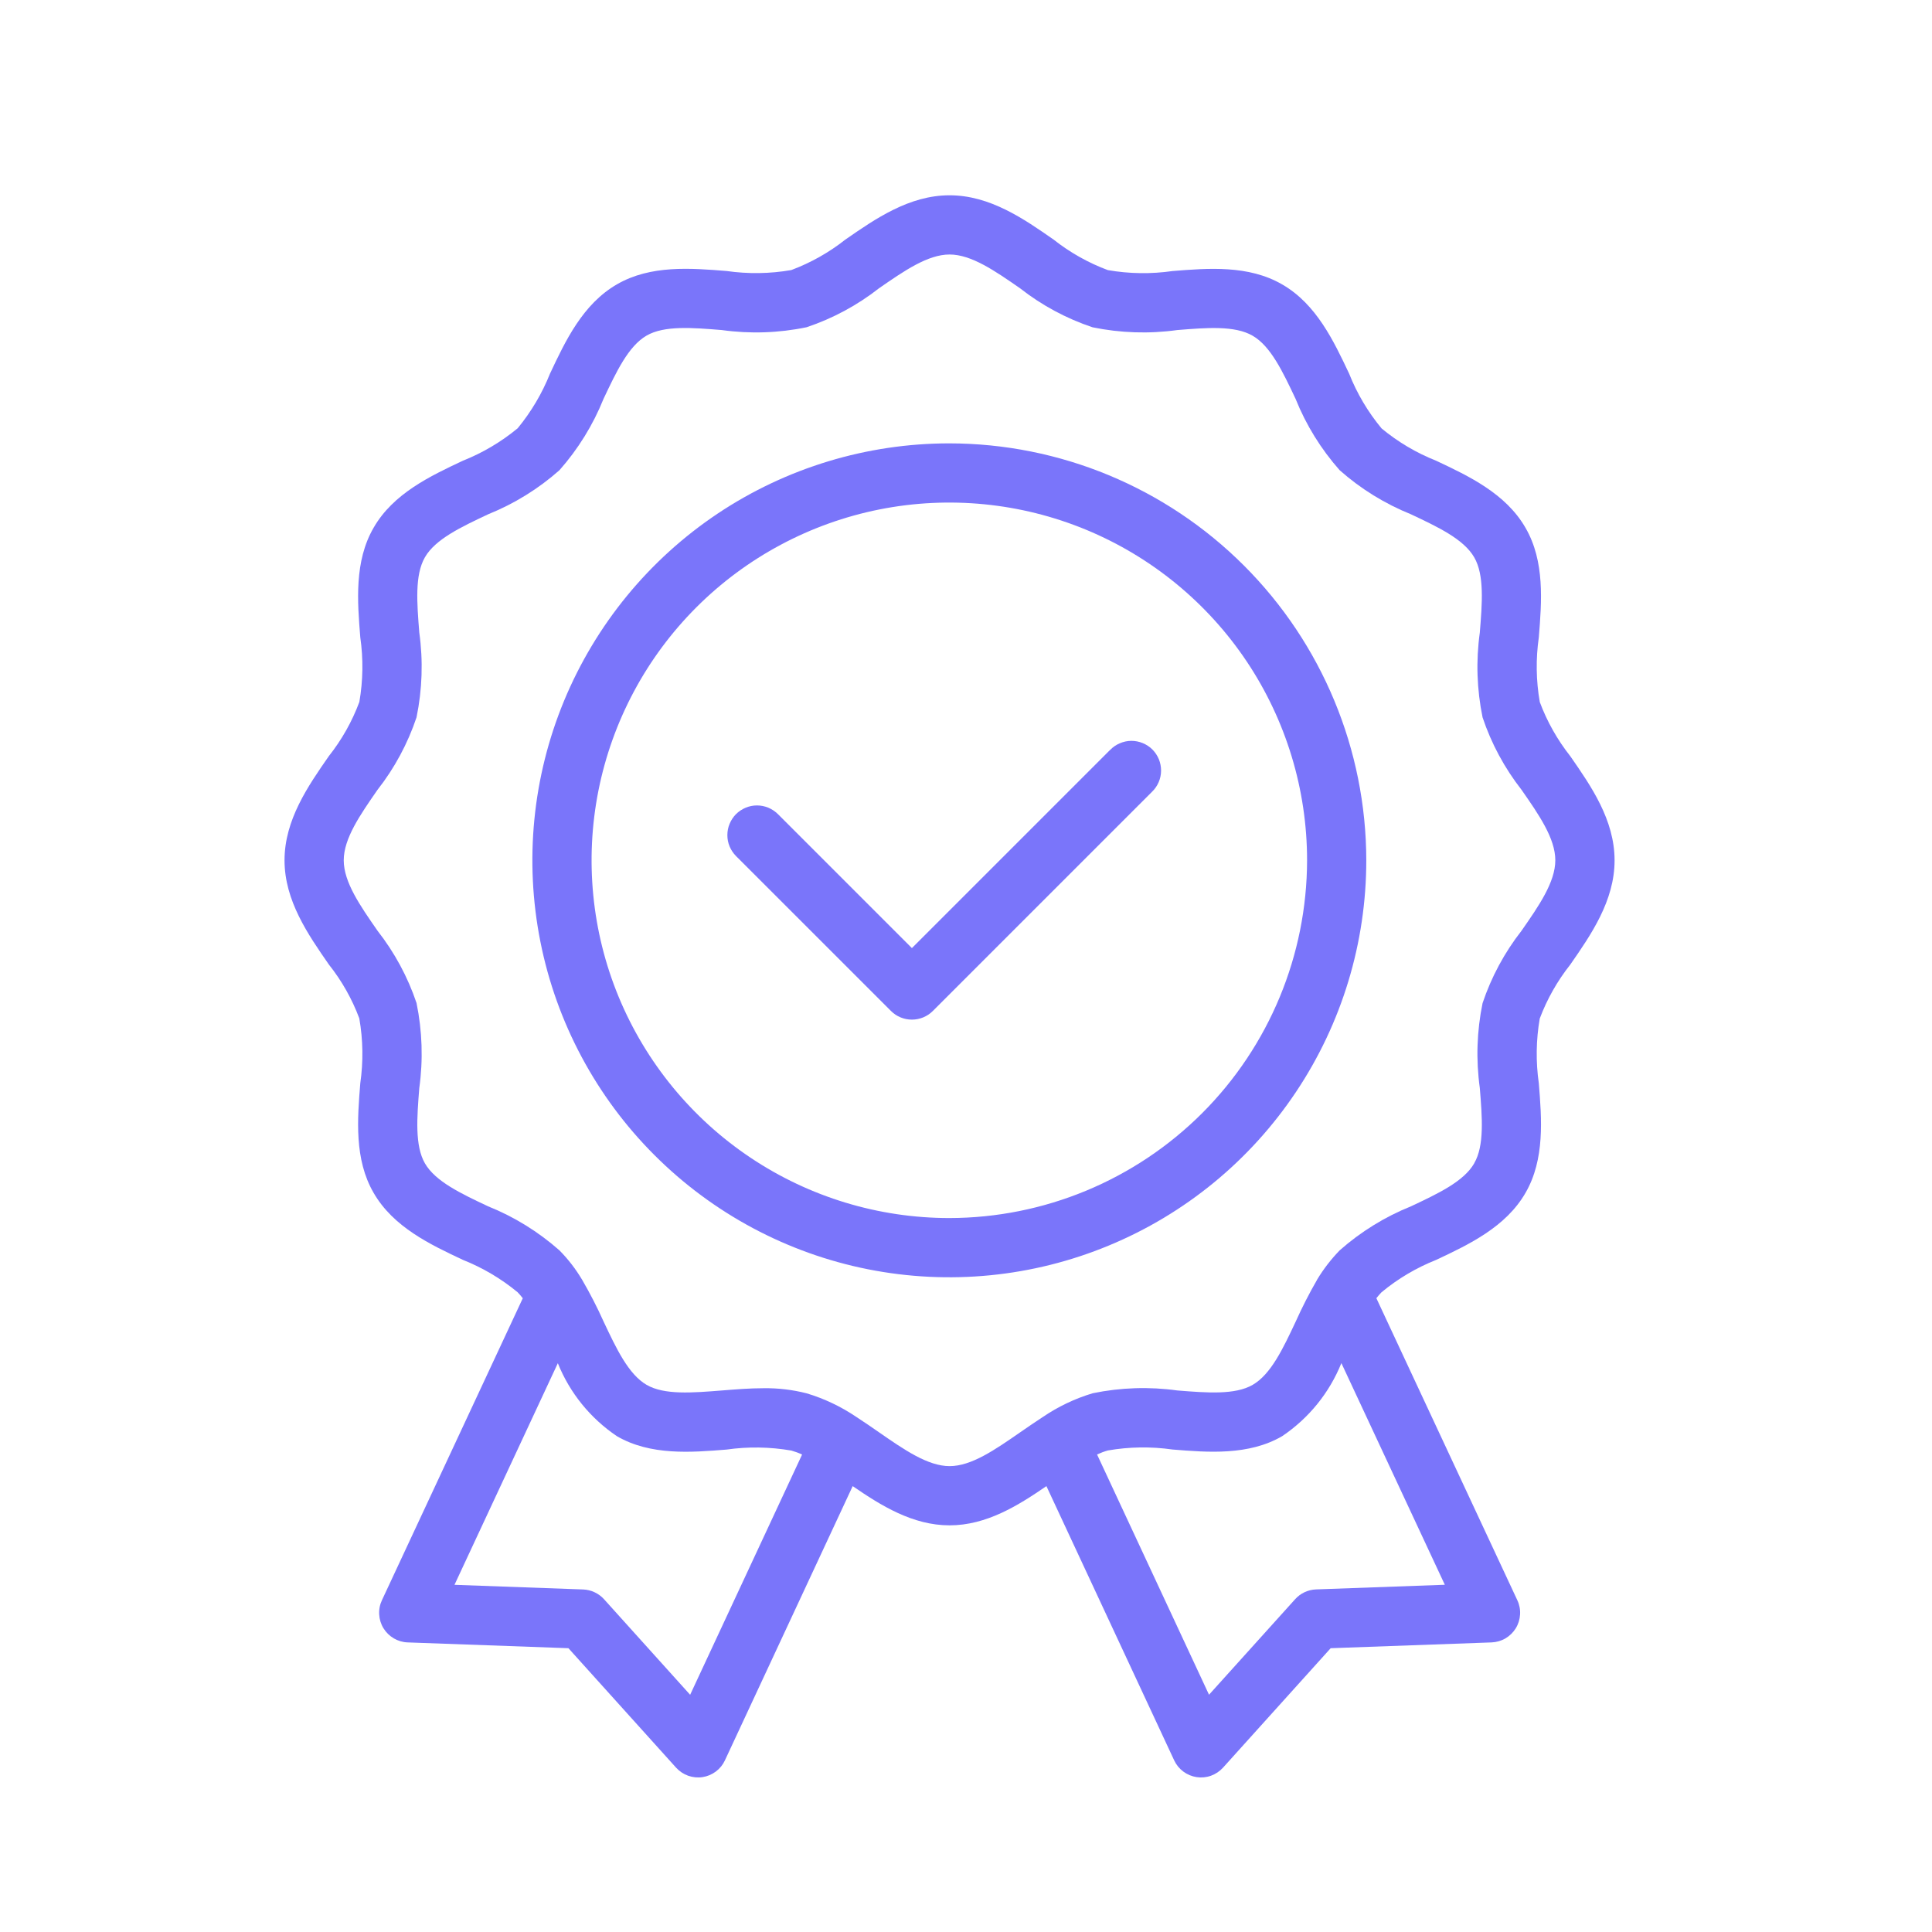
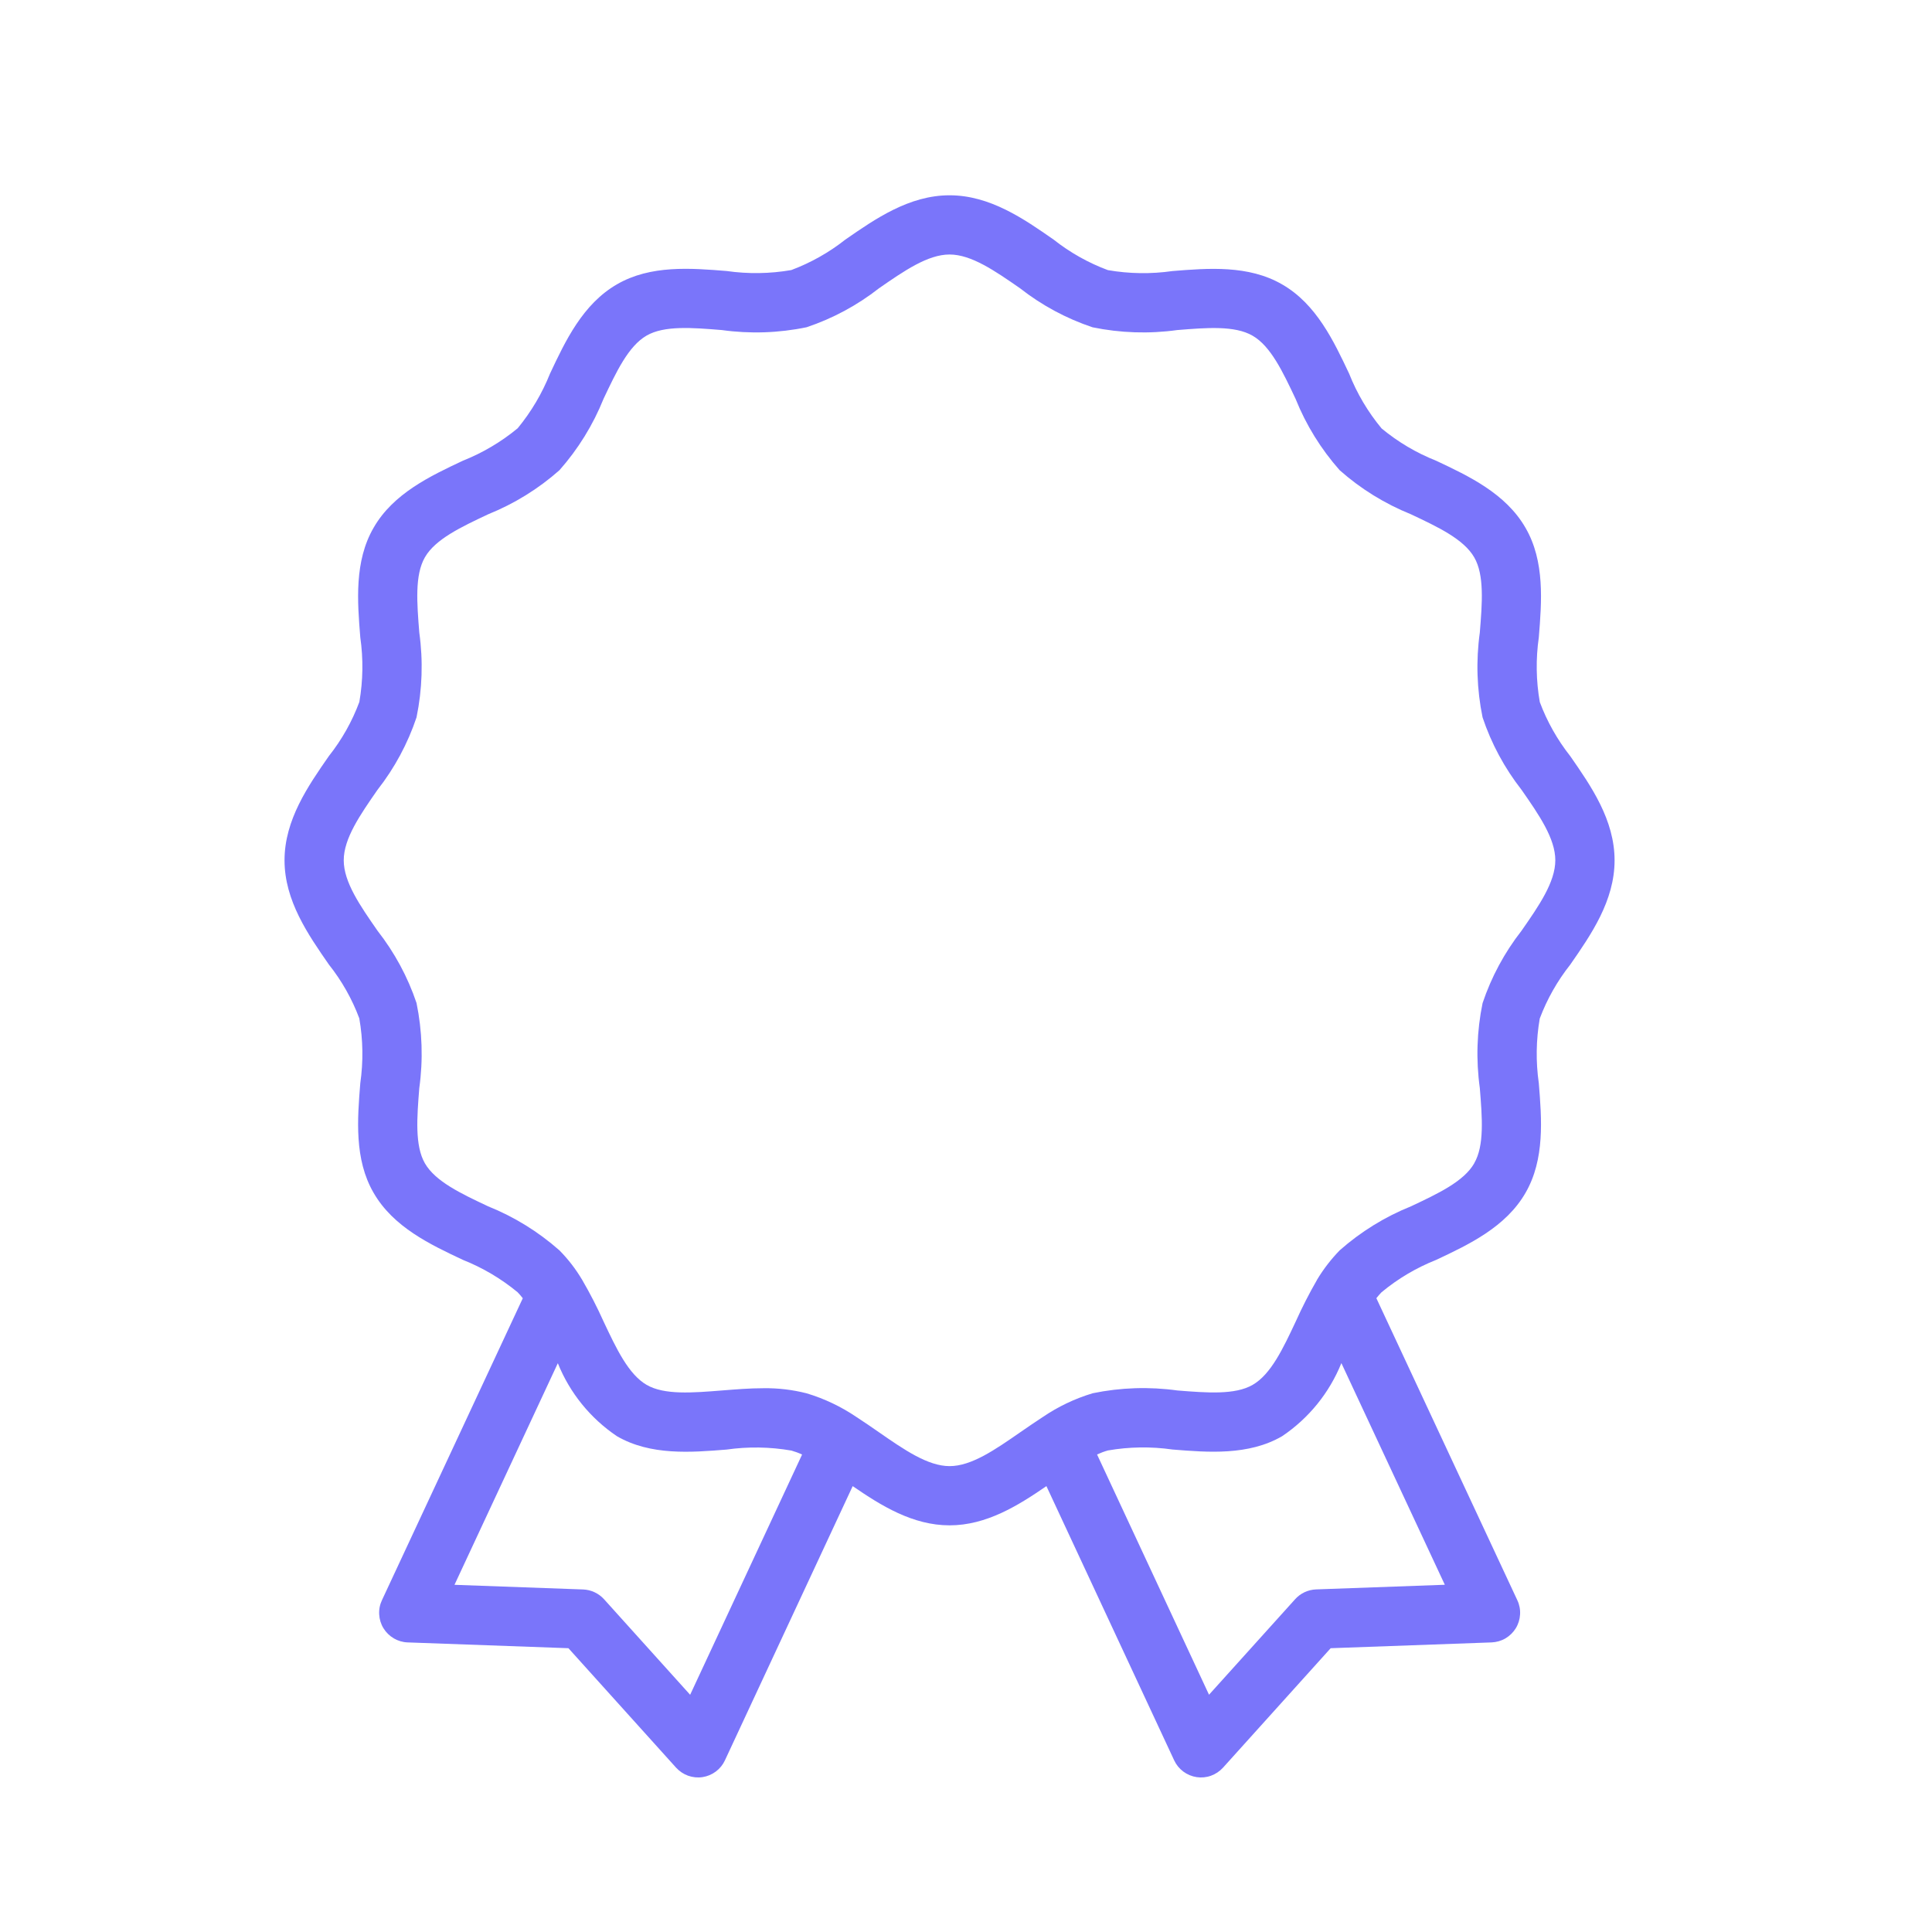
<svg xmlns="http://www.w3.org/2000/svg" width="37" height="37" viewBox="0 0 37 37" fill="none">
  <path d="M29.489 13.446C29.417 13.037 29.411 12.618 29.47 12.207C29.525 11.524 29.588 10.75 29.215 10.108C28.838 9.452 28.13 9.118 27.505 8.824C27.126 8.674 26.773 8.465 26.459 8.205C26.198 7.89 25.988 7.537 25.838 7.157C25.543 6.532 25.209 5.823 24.555 5.447C23.911 5.073 23.137 5.136 22.454 5.191C22.044 5.25 21.626 5.244 21.217 5.173C20.843 5.034 20.493 4.837 20.18 4.59C19.608 4.191 18.958 3.74 18.185 3.74C17.412 3.74 16.763 4.191 16.19 4.588C15.877 4.835 15.528 5.032 15.154 5.172C14.745 5.243 14.327 5.249 13.915 5.19C13.233 5.135 12.459 5.072 11.816 5.445C11.161 5.822 10.827 6.53 10.533 7.156C10.382 7.534 10.173 7.887 9.914 8.202C9.599 8.462 9.245 8.672 8.865 8.823C8.24 9.117 7.532 9.451 7.156 10.105C6.782 10.749 6.845 11.523 6.9 12.206C6.959 12.617 6.953 13.034 6.882 13.443C6.743 13.817 6.546 14.167 6.298 14.48C5.9 15.053 5.449 15.702 5.449 16.476C5.449 17.249 5.901 17.899 6.299 18.473C6.546 18.784 6.742 19.131 6.881 19.503C6.953 19.913 6.959 20.333 6.9 20.745C6.845 21.428 6.782 22.202 7.155 22.844C7.532 23.5 8.24 23.834 8.865 24.128C9.245 24.279 9.598 24.488 9.913 24.748C9.948 24.785 9.981 24.823 10.012 24.863L7.314 30.647C7.274 30.732 7.256 30.826 7.262 30.919C7.267 31.012 7.295 31.103 7.344 31.183C7.393 31.263 7.461 31.329 7.542 31.377C7.623 31.424 7.714 31.451 7.807 31.454L10.886 31.565L12.948 33.853C13.011 33.922 13.09 33.975 13.178 34.007C13.266 34.038 13.361 34.048 13.453 34.034C13.546 34.02 13.634 33.983 13.709 33.927C13.784 33.871 13.844 33.797 13.883 33.713L16.33 28.461C16.869 28.831 17.476 29.212 18.185 29.212C18.894 29.212 19.501 28.831 20.04 28.461L22.487 33.713C22.526 33.797 22.586 33.871 22.661 33.927C22.736 33.983 22.824 34.02 22.917 34.034C23.009 34.048 23.104 34.039 23.192 34.007C23.28 33.975 23.359 33.922 23.422 33.853L25.484 31.565L28.566 31.454C28.659 31.45 28.751 31.424 28.831 31.377C28.912 31.329 28.98 31.263 29.029 31.183C29.078 31.103 29.106 31.012 29.111 30.919C29.117 30.825 29.099 30.732 29.059 30.647L26.359 24.862C26.39 24.823 26.422 24.785 26.457 24.749C26.771 24.488 27.125 24.279 27.505 24.128C28.13 23.834 28.838 23.5 29.215 22.845C29.588 22.201 29.525 21.427 29.47 20.745C29.411 20.334 29.417 19.916 29.488 19.506C29.628 19.134 29.825 18.786 30.072 18.474C30.47 17.901 30.921 17.251 30.921 16.477C30.921 15.702 30.471 15.055 30.073 14.482C29.826 14.169 29.628 13.819 29.489 13.446ZM13.217 32.457L11.568 30.627C11.517 30.571 11.455 30.525 11.386 30.493C11.318 30.461 11.243 30.443 11.167 30.44L8.704 30.351L10.683 26.107C10.912 26.676 11.306 27.162 11.815 27.505C12.459 27.878 13.232 27.816 13.915 27.761C14.327 27.702 14.746 27.709 15.156 27.78C15.226 27.8 15.295 27.825 15.361 27.856L13.217 32.457ZM27.67 30.35L25.204 30.439C25.128 30.442 25.054 30.46 24.985 30.492C24.916 30.524 24.854 30.57 24.803 30.627L23.154 32.456L21.01 27.855C21.077 27.824 21.146 27.798 21.217 27.778C21.626 27.707 22.044 27.701 22.455 27.76C23.136 27.815 23.911 27.878 24.554 27.505C25.064 27.162 25.459 26.675 25.689 26.105L27.67 30.35ZM29.138 17.826C28.813 18.242 28.561 18.71 28.393 19.211C28.283 19.746 28.265 20.295 28.34 20.836C28.386 21.404 28.429 21.94 28.233 22.277V22.279C28.034 22.626 27.543 22.857 27.023 23.102C26.523 23.303 26.061 23.588 25.657 23.945C25.491 24.116 25.345 24.305 25.222 24.51V24.512C25.073 24.77 24.938 25.035 24.816 25.306C24.571 25.828 24.339 26.321 23.989 26.522C23.652 26.717 23.114 26.674 22.548 26.629C22.009 26.554 21.461 26.572 20.928 26.682C20.586 26.784 20.262 26.939 19.967 27.14C19.825 27.232 19.682 27.331 19.538 27.43C19.058 27.763 18.605 28.078 18.186 28.078C17.768 28.078 17.315 27.763 16.834 27.43C16.691 27.331 16.549 27.232 16.406 27.14C16.112 26.94 15.789 26.786 15.449 26.684C15.179 26.615 14.901 26.582 14.622 26.586C14.356 26.586 14.089 26.608 13.826 26.629C13.258 26.674 12.724 26.718 12.384 26.522C12.036 26.32 11.804 25.828 11.559 25.308C11.437 25.036 11.3 24.77 11.15 24.512C11.028 24.306 10.882 24.116 10.714 23.946C10.31 23.589 9.849 23.304 9.349 23.103C8.829 22.858 8.338 22.627 8.137 22.278C7.943 21.94 7.985 21.403 8.03 20.837C8.105 20.295 8.087 19.745 7.977 19.209C7.809 18.709 7.556 18.242 7.231 17.826C6.898 17.347 6.583 16.895 6.583 16.476C6.583 16.057 6.897 15.606 7.229 15.127C7.556 14.71 7.809 14.24 7.977 13.738C8.087 13.204 8.105 12.655 8.03 12.115C7.985 11.548 7.941 11.013 8.138 10.672C8.338 10.325 8.829 10.094 9.349 9.849C9.849 9.647 10.312 9.362 10.715 9.004C11.072 8.6 11.357 8.139 11.558 7.639C11.803 7.121 12.034 6.628 12.383 6.427C12.721 6.231 13.258 6.275 13.823 6.321C14.364 6.396 14.913 6.378 15.448 6.267C15.949 6.099 16.419 5.846 16.835 5.52C17.315 5.188 17.767 4.874 18.185 4.874C18.603 4.874 19.055 5.188 19.534 5.52C19.951 5.847 20.421 6.1 20.923 6.268C21.457 6.378 22.006 6.396 22.546 6.321C23.113 6.275 23.648 6.232 23.988 6.429C24.335 6.628 24.567 7.12 24.812 7.639C25.013 8.14 25.299 8.602 25.657 9.006C26.06 9.363 26.522 9.648 27.021 9.849C27.54 10.094 28.032 10.325 28.233 10.674C28.429 11.012 28.386 11.549 28.34 12.115C28.265 12.655 28.283 13.204 28.393 13.739C28.561 14.241 28.814 14.71 29.14 15.127C29.473 15.605 29.786 16.057 29.786 16.475C29.786 16.893 29.472 17.347 29.138 17.826Z" fill="#7A75FA" />
-   <path d="M18.181 8.491C16.602 8.491 15.058 8.959 13.744 9.836C12.431 10.714 11.408 11.961 10.803 13.42C10.199 14.879 10.041 16.485 10.349 18.034C10.657 19.583 11.417 21.006 12.534 22.122C13.651 23.239 15.074 24 16.623 24.308C18.172 24.616 19.777 24.458 21.236 23.853C22.696 23.249 23.943 22.225 24.82 20.912C25.698 19.599 26.166 18.055 26.166 16.476C26.163 14.359 25.321 12.329 23.824 10.832C22.327 9.335 20.298 8.493 18.181 8.491ZM18.181 23.327C16.826 23.327 15.501 22.925 14.375 22.172C13.248 21.419 12.37 20.349 11.851 19.098C11.332 17.846 11.197 16.468 11.461 15.139C11.726 13.81 12.378 12.589 13.336 11.631C14.294 10.673 15.515 10.021 16.844 9.756C18.173 9.492 19.55 9.628 20.802 10.146C22.054 10.665 23.124 11.543 23.877 12.669C24.63 13.796 25.032 15.121 25.032 16.476C25.029 18.292 24.307 20.033 23.023 21.318C21.738 22.602 19.997 23.325 18.181 23.327Z" fill="#7A75FA" />
-   <path d="M21.261 14.36L17.464 18.157L14.898 15.591C14.845 15.539 14.783 15.497 14.714 15.468C14.645 15.44 14.571 15.425 14.497 15.425C14.422 15.425 14.348 15.44 14.279 15.469C14.211 15.498 14.148 15.539 14.095 15.592C14.043 15.645 14.001 15.708 13.973 15.777C13.944 15.845 13.93 15.919 13.93 15.994C13.93 16.068 13.944 16.142 13.973 16.211C14.002 16.28 14.044 16.342 14.096 16.395L17.063 19.361C17.169 19.468 17.314 19.527 17.464 19.527C17.614 19.527 17.759 19.468 17.865 19.361L22.063 15.163C22.117 15.111 22.16 15.049 22.19 14.979C22.22 14.91 22.235 14.836 22.236 14.76C22.236 14.685 22.222 14.61 22.194 14.541C22.165 14.471 22.123 14.408 22.07 14.354C22.017 14.301 21.953 14.259 21.884 14.231C21.814 14.202 21.739 14.188 21.664 14.188C21.588 14.189 21.514 14.205 21.445 14.235C21.376 14.264 21.313 14.307 21.261 14.362V14.36Z" fill="#7A75FA" />
</svg>